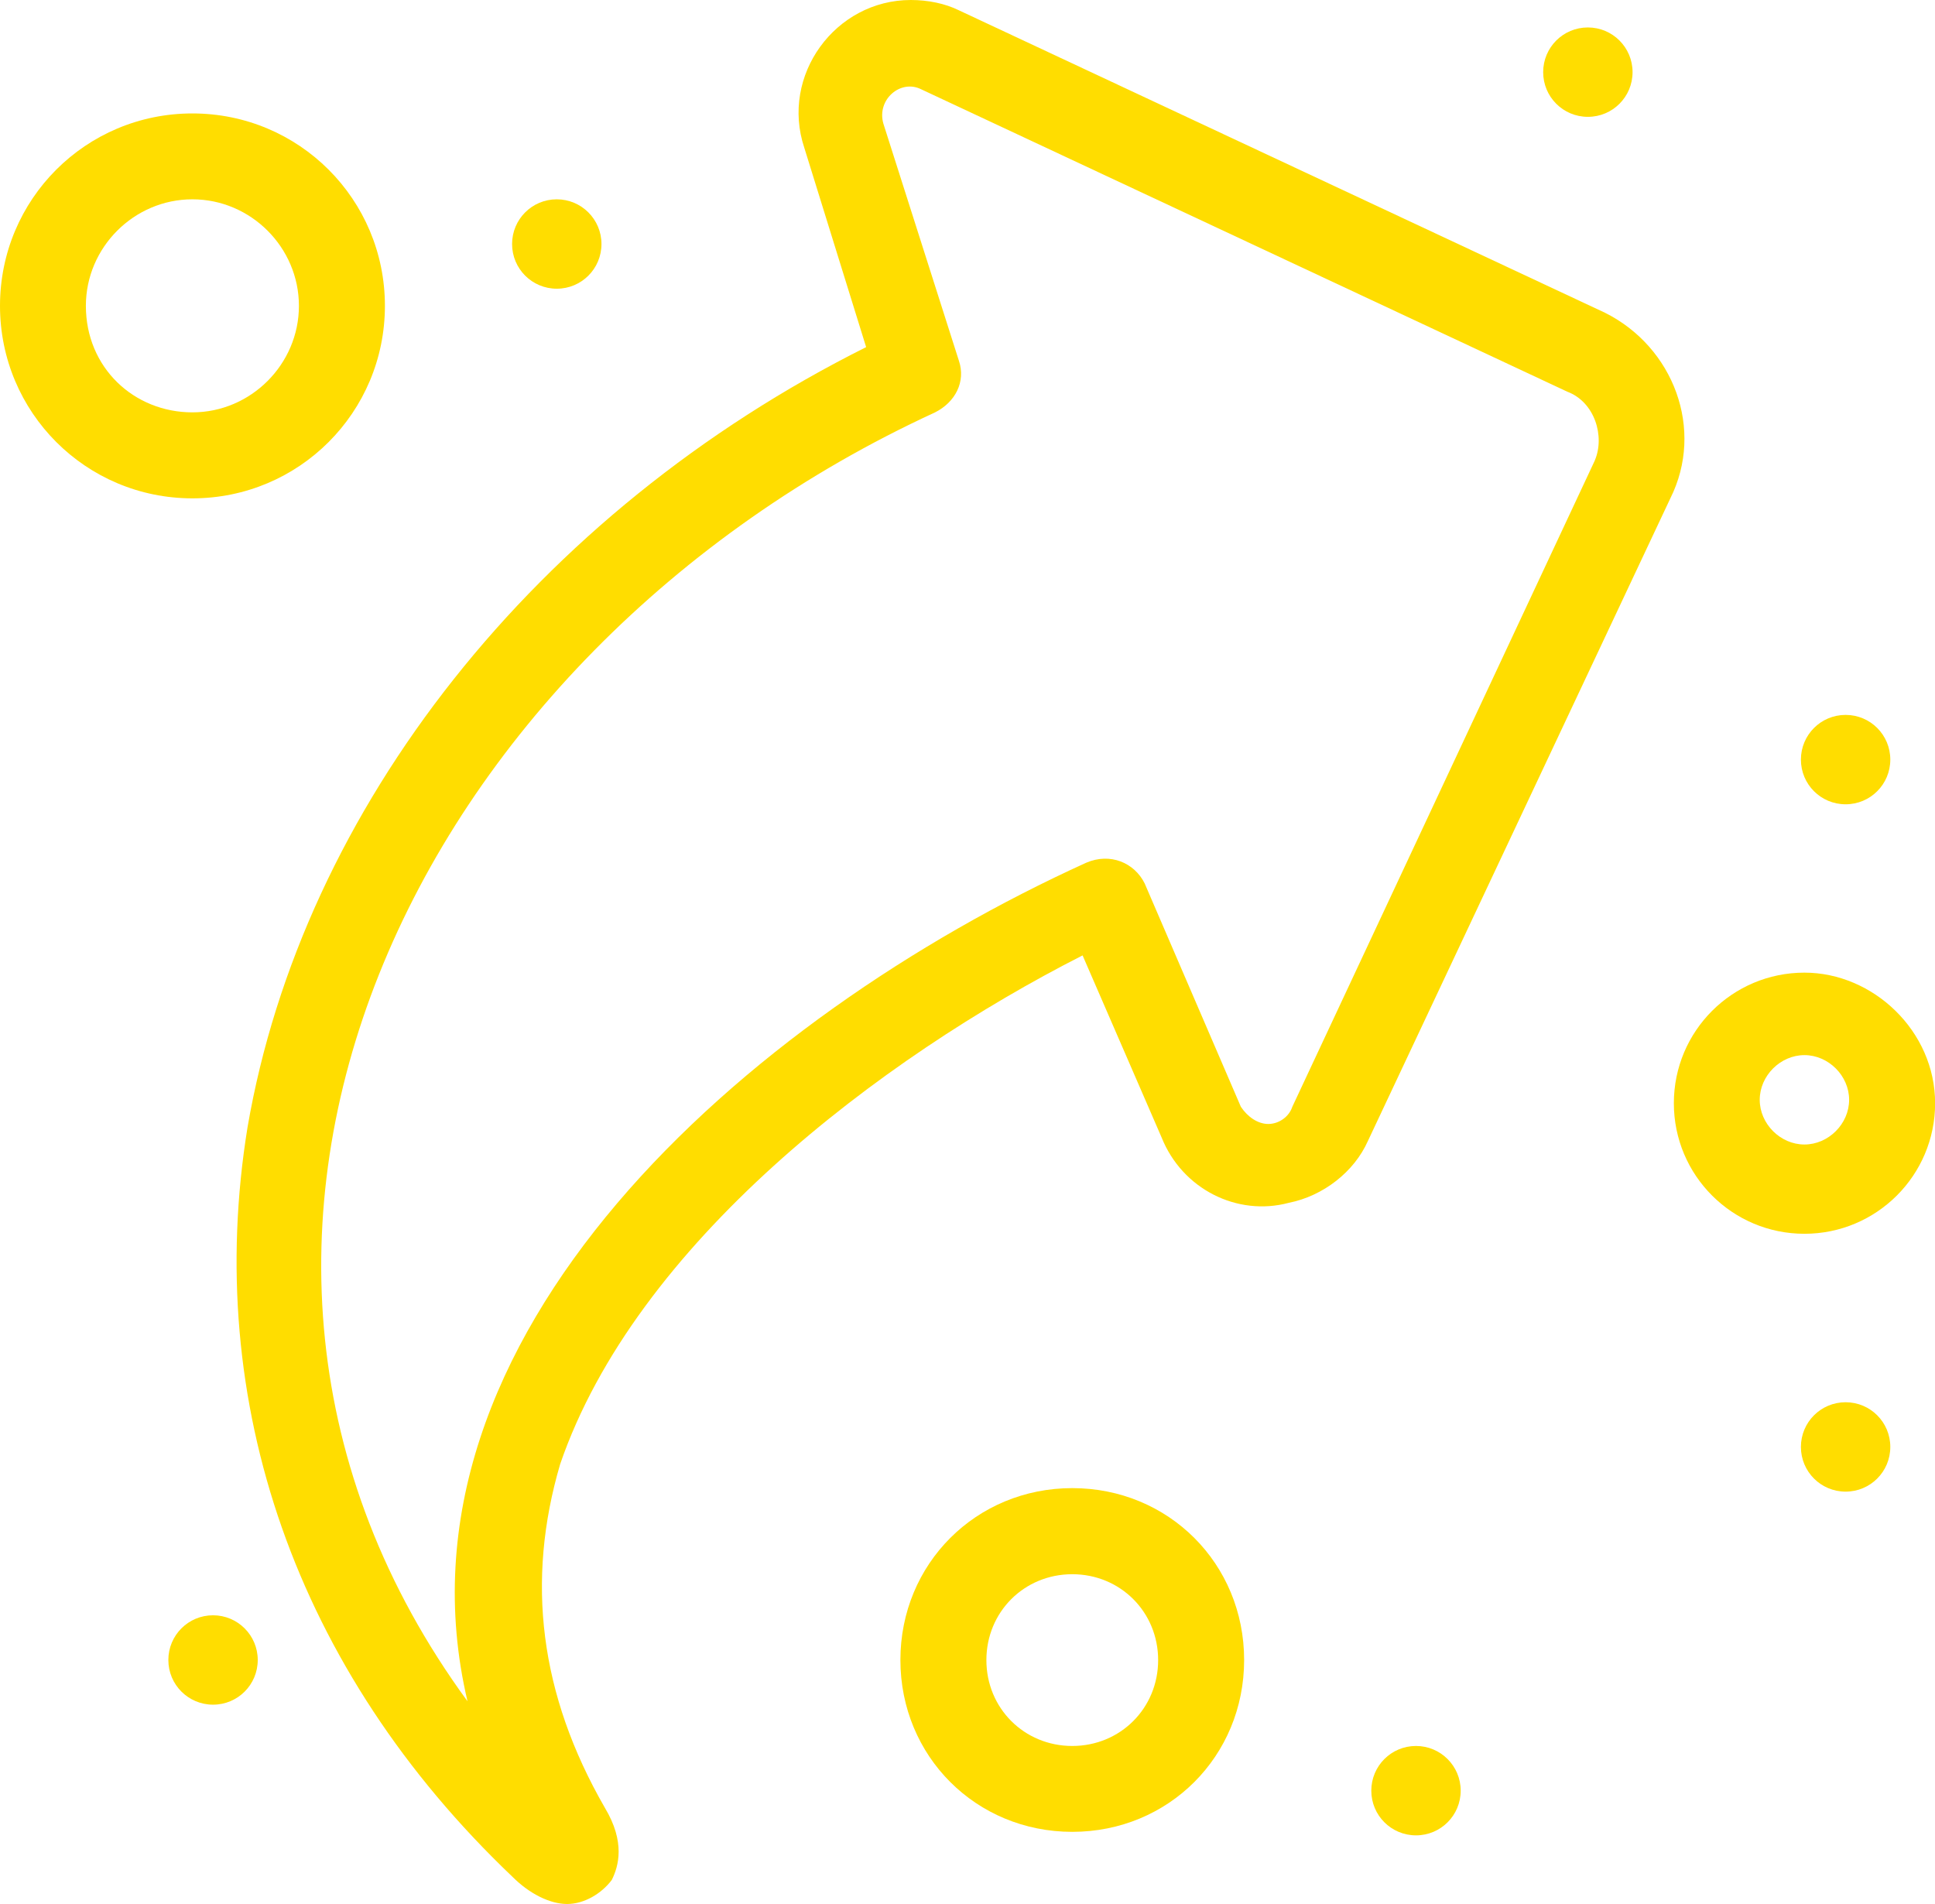
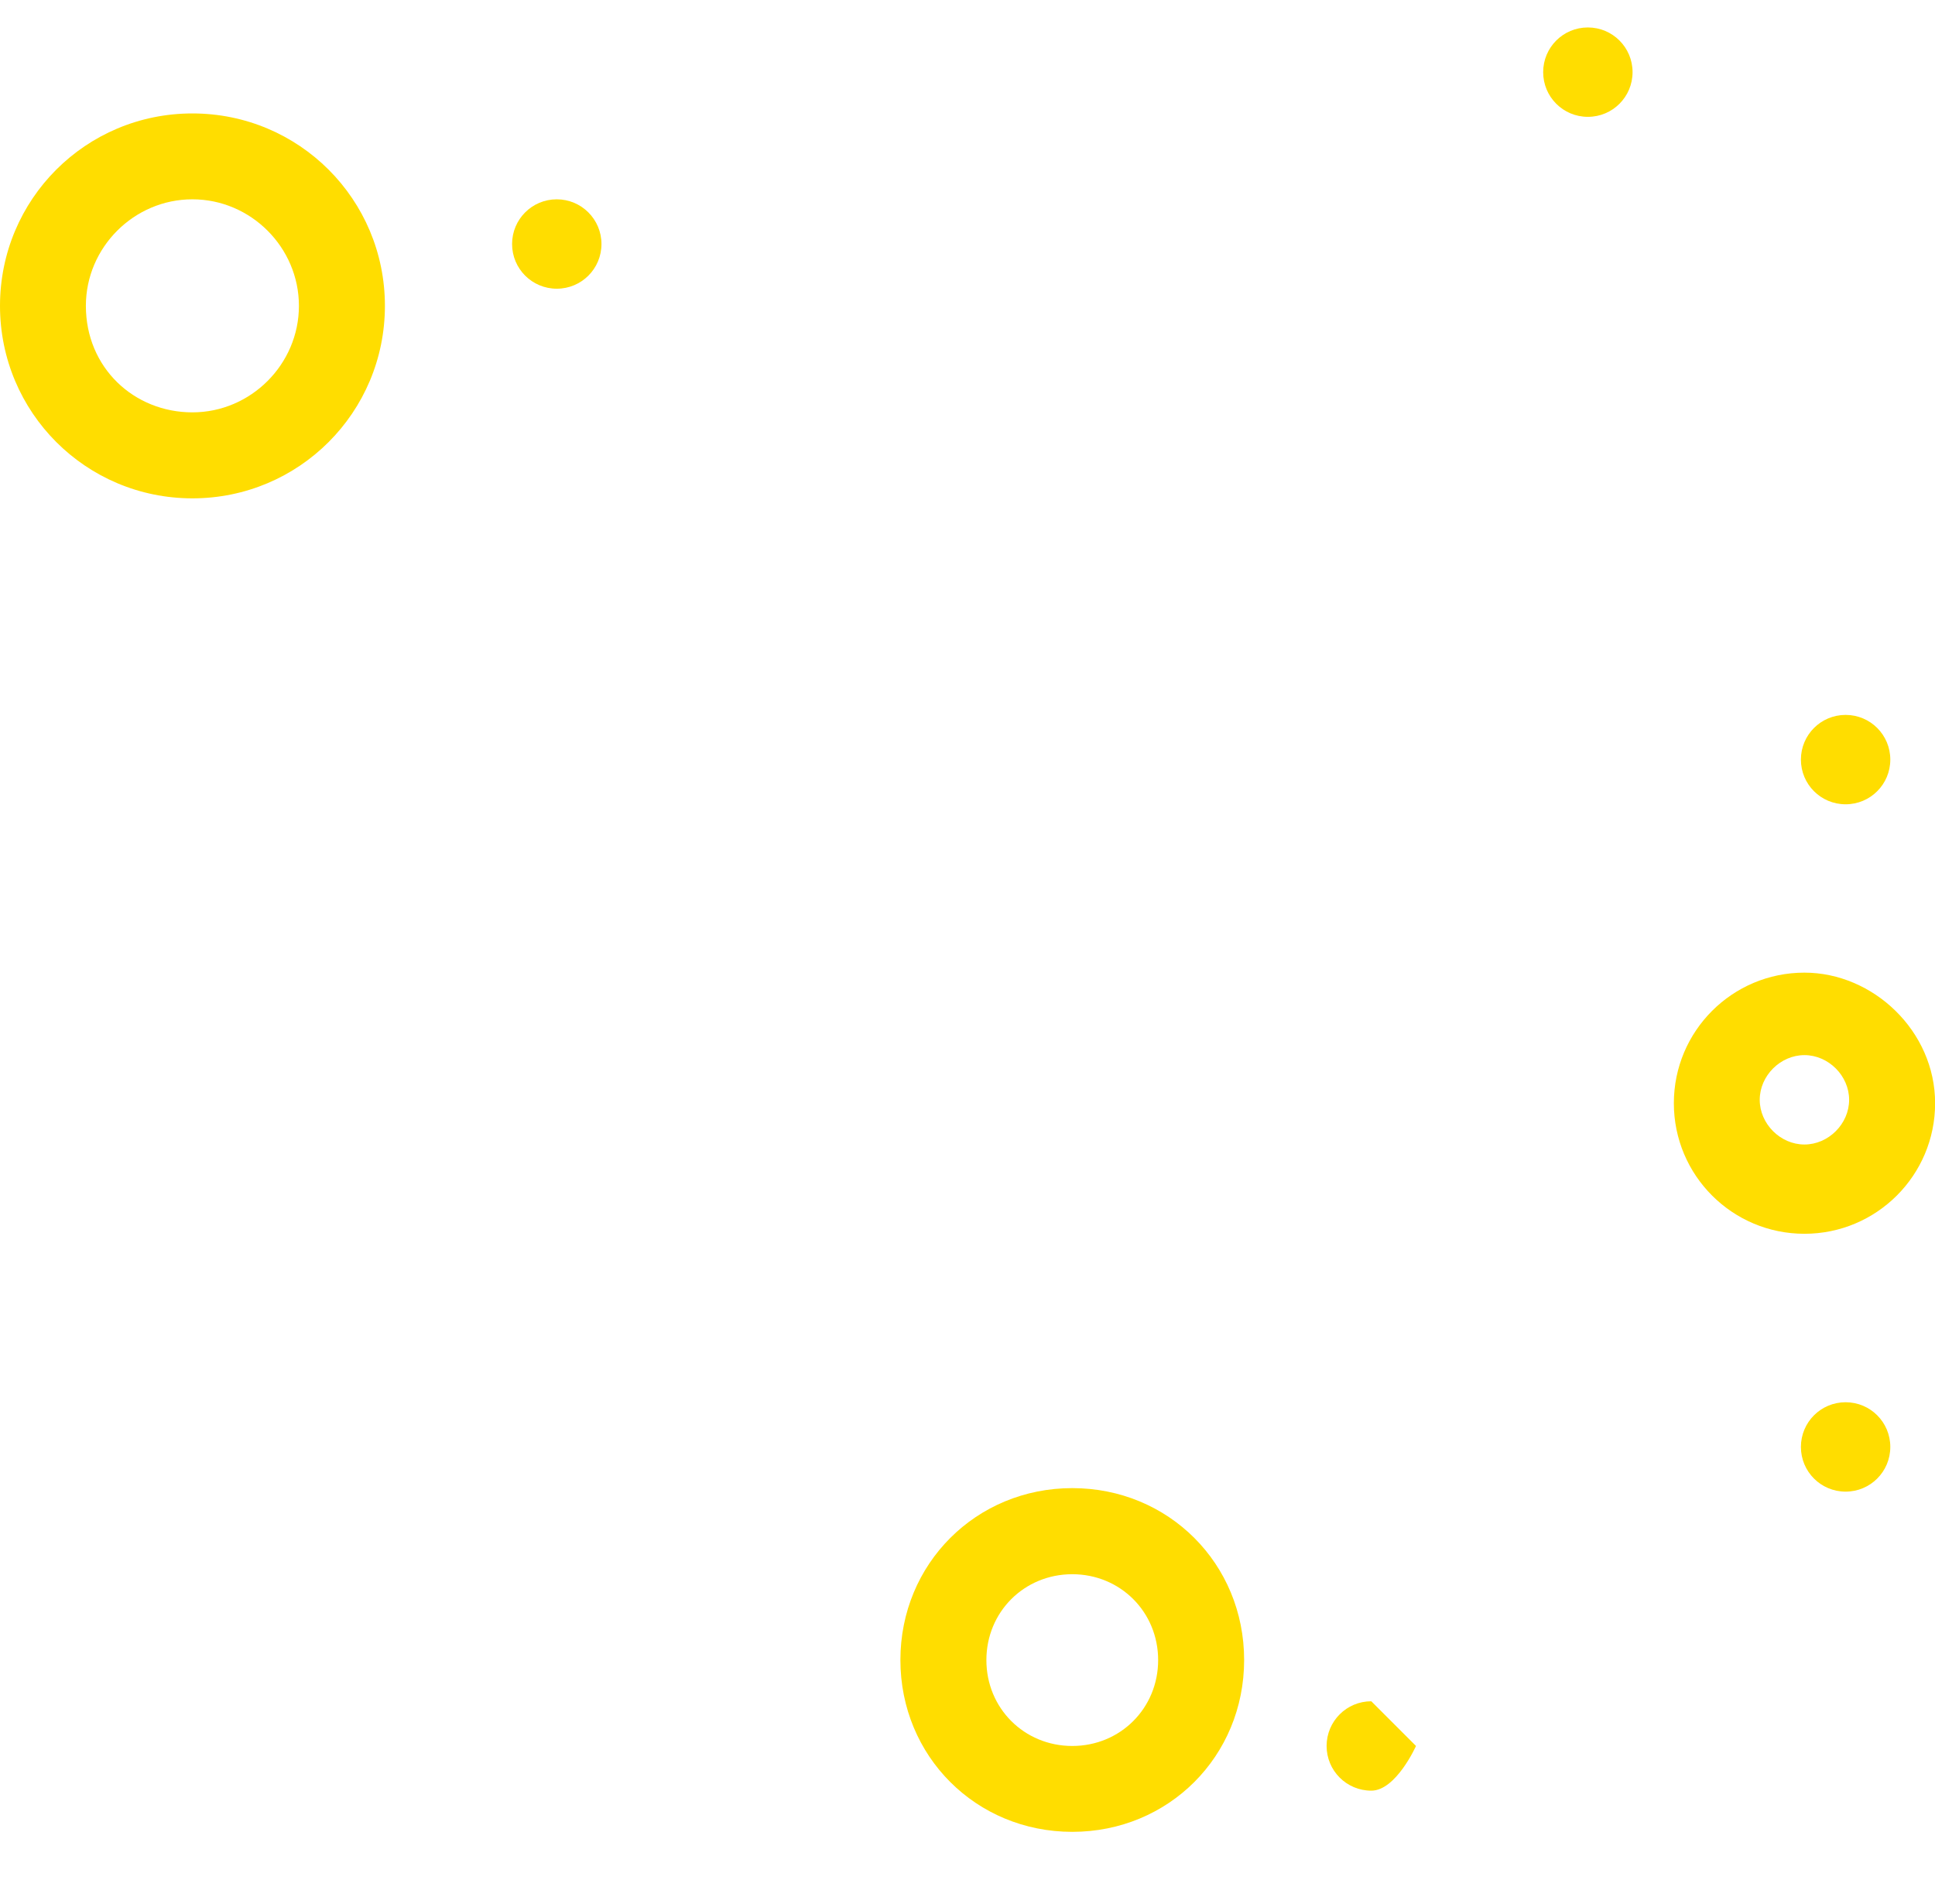
<svg xmlns="http://www.w3.org/2000/svg" id="Layer_2" viewBox="0 0 170.57 167.84">
  <defs>
    <style>.cls-1{fill:#fd0;}</style>
  </defs>
  <g id="Layer_1-2">
    <g id="_x31_000_x2C__Arrow_x2C__Share_x2C__Up_x2C__Right">
-       <path class="cls-1" d="M141.48,27.57L84.53.91c-1.21-.6-2.73-.91-4.24-.91-6.67,0-11.52,6.66-9.39,13.03l5.45,17.57c-29.08,14.54-49.69,40.6-54.53,68.77-3.94,24.24,4.24,47.87,23.33,66.05,1.51,1.52,3.33,2.42,4.84,2.42s3.03-.91,3.94-2.12c.6-1.21,1.21-3.33-.61-6.36-5.76-10-6.97-20-3.94-30.3,6.66-19.39,28.17-35.75,46.05-44.84l6.97,16.06c1.82,4.54,6.66,6.97,11.21,5.75,3.03-.6,5.76-2.73,6.97-5.45l26.66-56.65c3.03-6.06.3-13.33-5.76-16.36ZM140.58,40.6l-26.66,56.96c-.3.91-1.21,1.52-2.12,1.52h0c-.91,0-1.82-.61-2.42-1.52l-8.48-19.69c-.91-1.82-3.03-2.73-5.15-1.82-29.99,13.63-62.11,41.81-54.54,73.92-29.69-40.6-4.84-92.41,41.2-113.61,1.82-.91,2.73-2.73,2.12-4.55l-6.66-20.91c-.61-2.12,1.51-3.94,3.33-3.03l56.96,26.66c2.42.91,3.33,3.94,2.42,6.06Z" />
      <path class="cls-1" d="M159.06,85.74c-6.36,0-11.51,5.15-11.51,11.51s5.15,11.51,11.51,11.51,11.52-5.15,11.52-11.51-5.46-11.51-11.52-11.51ZM159.06,100.89c-2.12,0-3.94-1.82-3.94-3.94s1.82-3.94,3.94-3.94,3.94,1.82,3.94,3.94-1.82,3.94-3.94,3.94Z" />
      <path class="cls-1" d="M94.52,131.18c-8.48,0-15.15,6.67-15.15,15.15s6.66,15.15,15.15,15.15,15.15-6.66,15.15-15.15-6.66-15.15-15.15-15.15ZM94.52,153.91c-4.24,0-7.57-3.33-7.57-7.57s3.33-7.57,7.57-7.57,7.57,3.33,7.57,7.57-3.33,7.57-7.57,7.57Z" />
      <path class="cls-1" d="M33.93,26.96c0-9.39-7.57-16.96-16.97-16.96S0,17.57,0,26.96s7.57,16.97,16.96,16.97,16.97-7.57,16.97-16.97ZM7.57,26.96c0-5.15,4.24-9.39,9.39-9.39s9.39,4.24,9.39,9.39-4.24,9.39-9.39,9.39-9.39-3.94-9.39-9.39Z" />
      <path class="cls-1" d="M139.97,2.42c2.18,0,3.94,1.76,3.94,3.94s-1.76,3.94-3.94,3.94-3.94-1.76-3.94-3.94,1.76-3.94,3.94-3.94Z" />
      <path class="cls-1" d="M162.69,63.02c2.18,0,3.94,1.76,3.94,3.94s-1.76,3.94-3.94,3.94-3.94-1.76-3.94-3.94,1.76-3.94,3.94-3.94Z" />
      <path class="cls-1" d="M162.69,123.61c2.18,0,3.94,1.76,3.94,3.94s-1.76,3.94-3.94,3.94-3.94-1.76-3.94-3.94,1.76-3.94,3.94-3.94Z" />
-       <path class="cls-1" d="M124.82,153.91c2.17,0,3.94,1.76,3.94,3.94s-1.76,3.94-3.94,3.94-3.94-1.76-3.94-3.94,1.76-3.94,3.94-3.94Z" />
-       <path class="cls-1" d="M18.78,142.39c2.17,0,3.94,1.76,3.94,3.94s-1.76,3.94-3.94,3.94-3.94-1.76-3.94-3.94,1.76-3.94,3.94-3.94Z" />
+       <path class="cls-1" d="M124.82,153.91s-1.76,3.94-3.94,3.94-3.94-1.76-3.94-3.94,1.76-3.94,3.94-3.94Z" />
      <path class="cls-1" d="M49.08,17.57c2.17,0,3.94,1.76,3.94,3.94s-1.76,3.94-3.94,3.94-3.94-1.76-3.94-3.94,1.76-3.94,3.94-3.94Z" />
    </g>
  </g>
</svg>